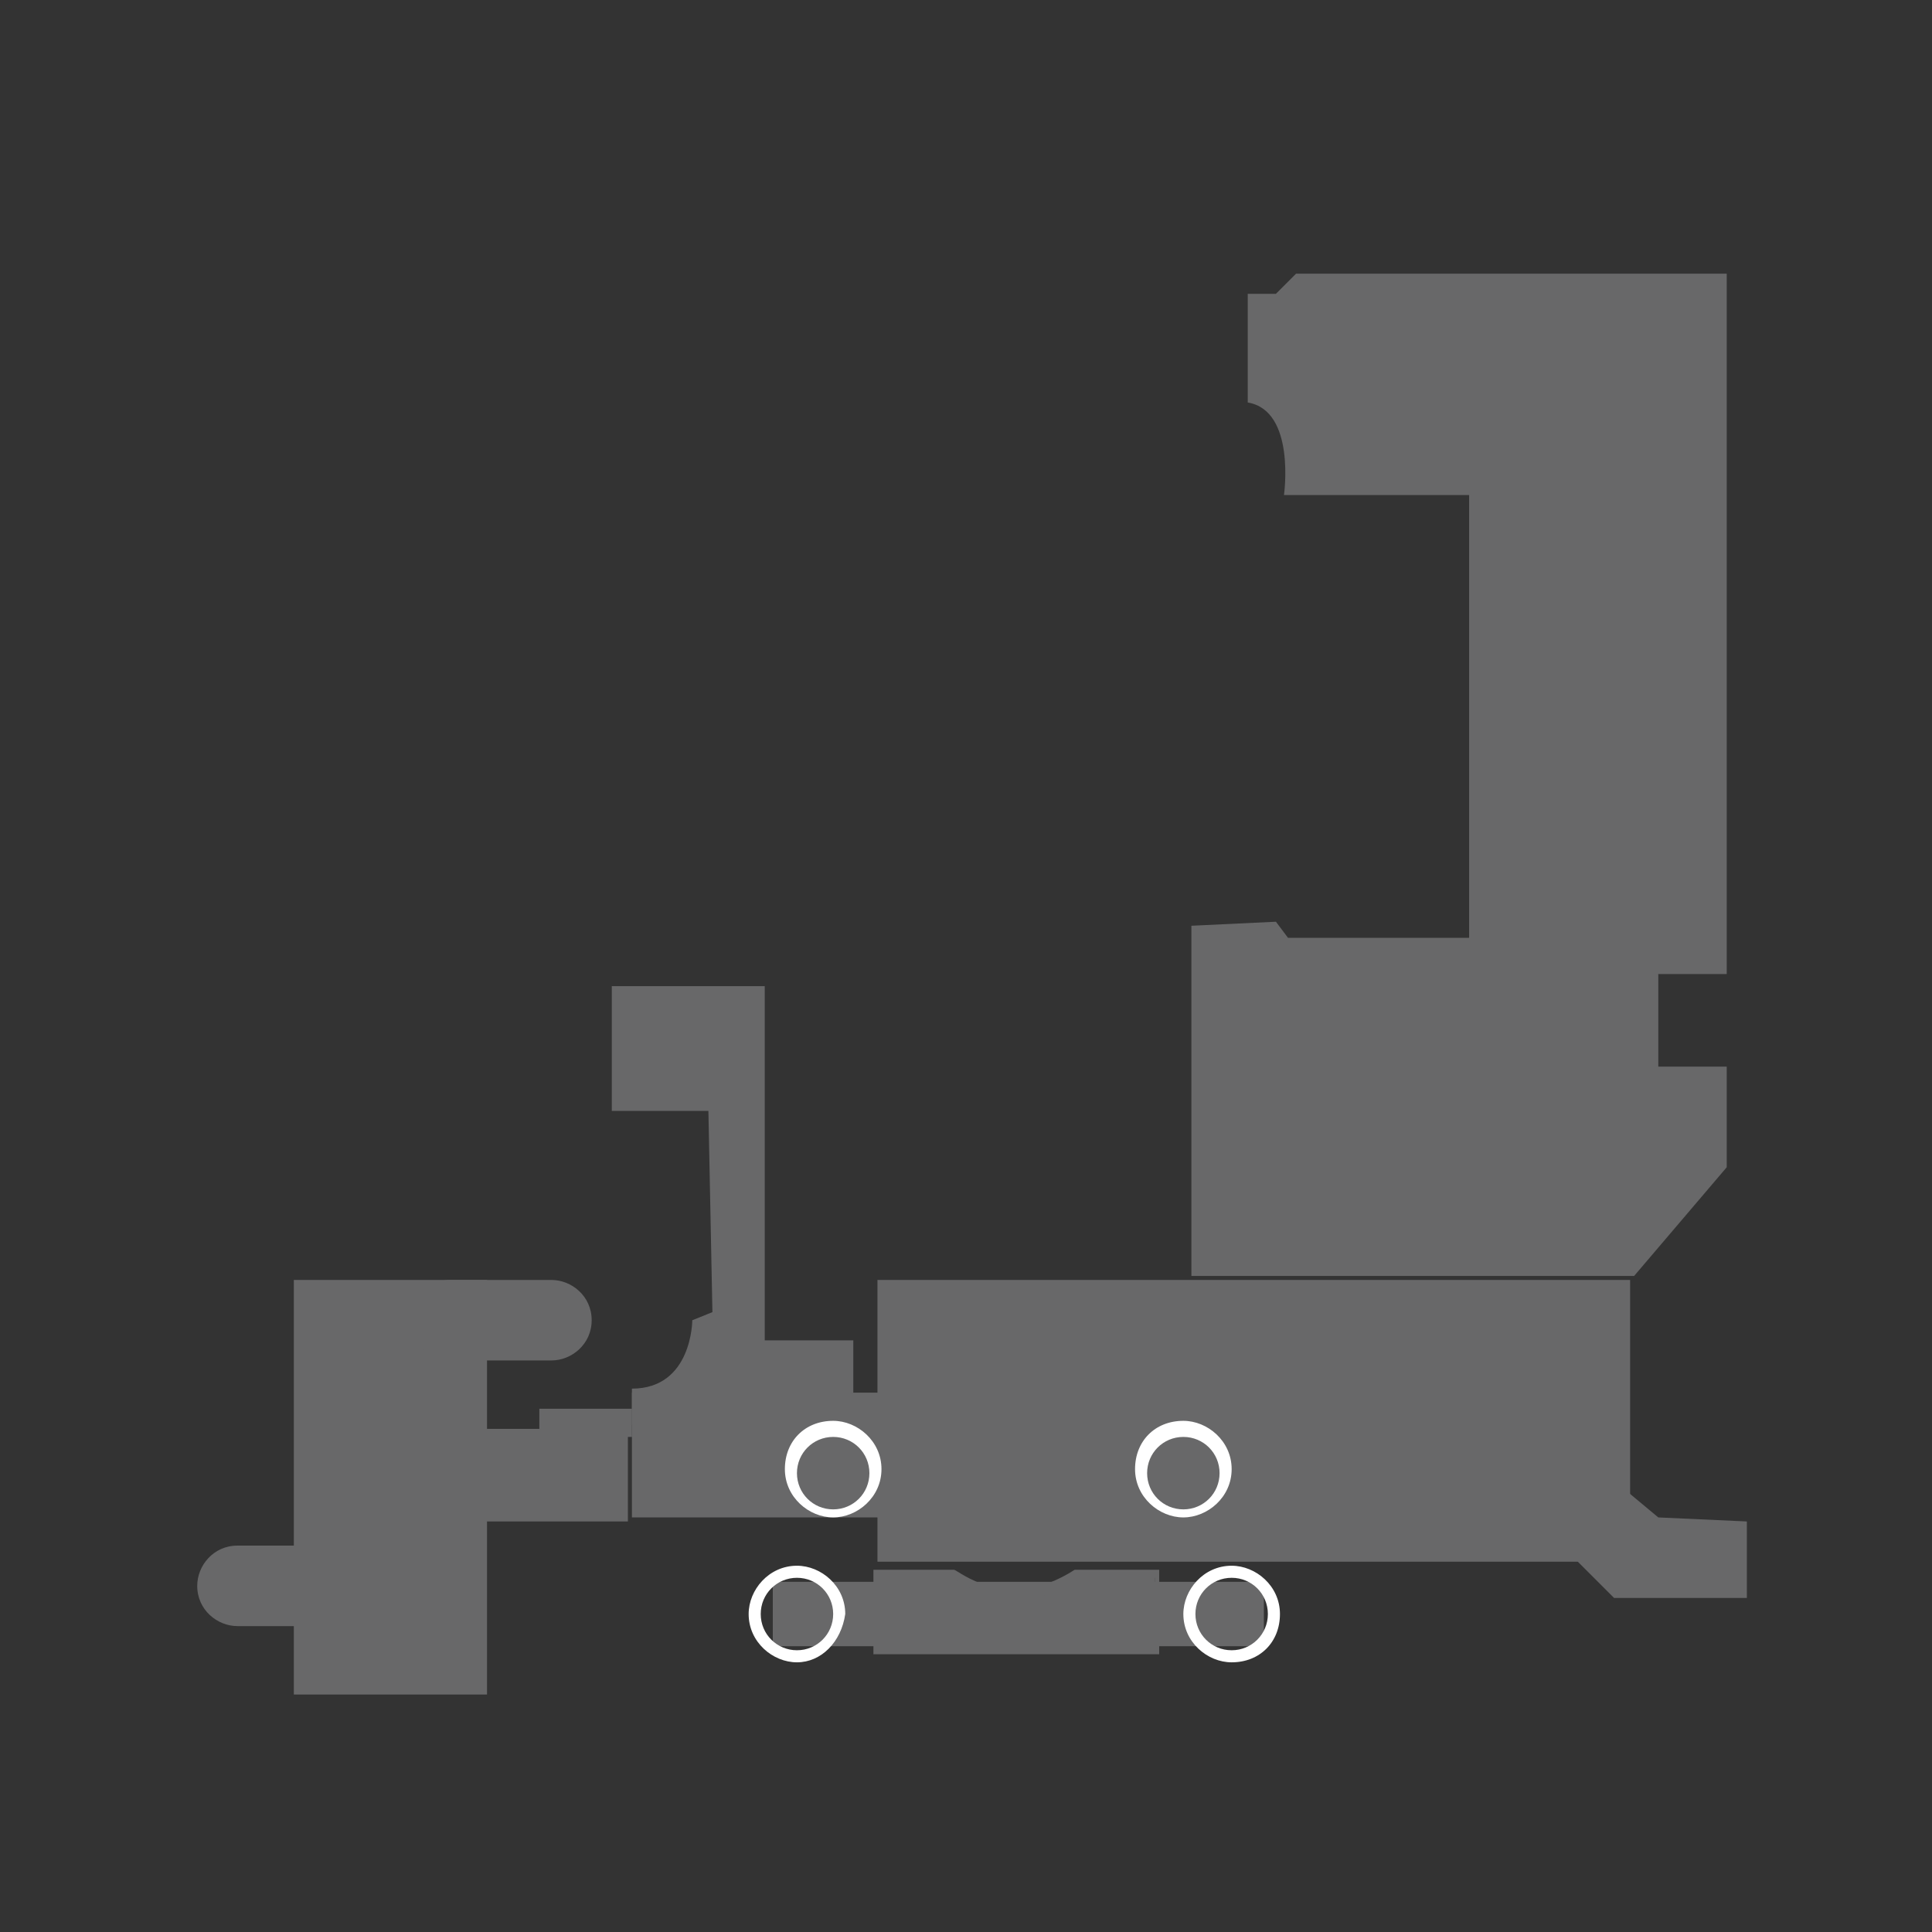
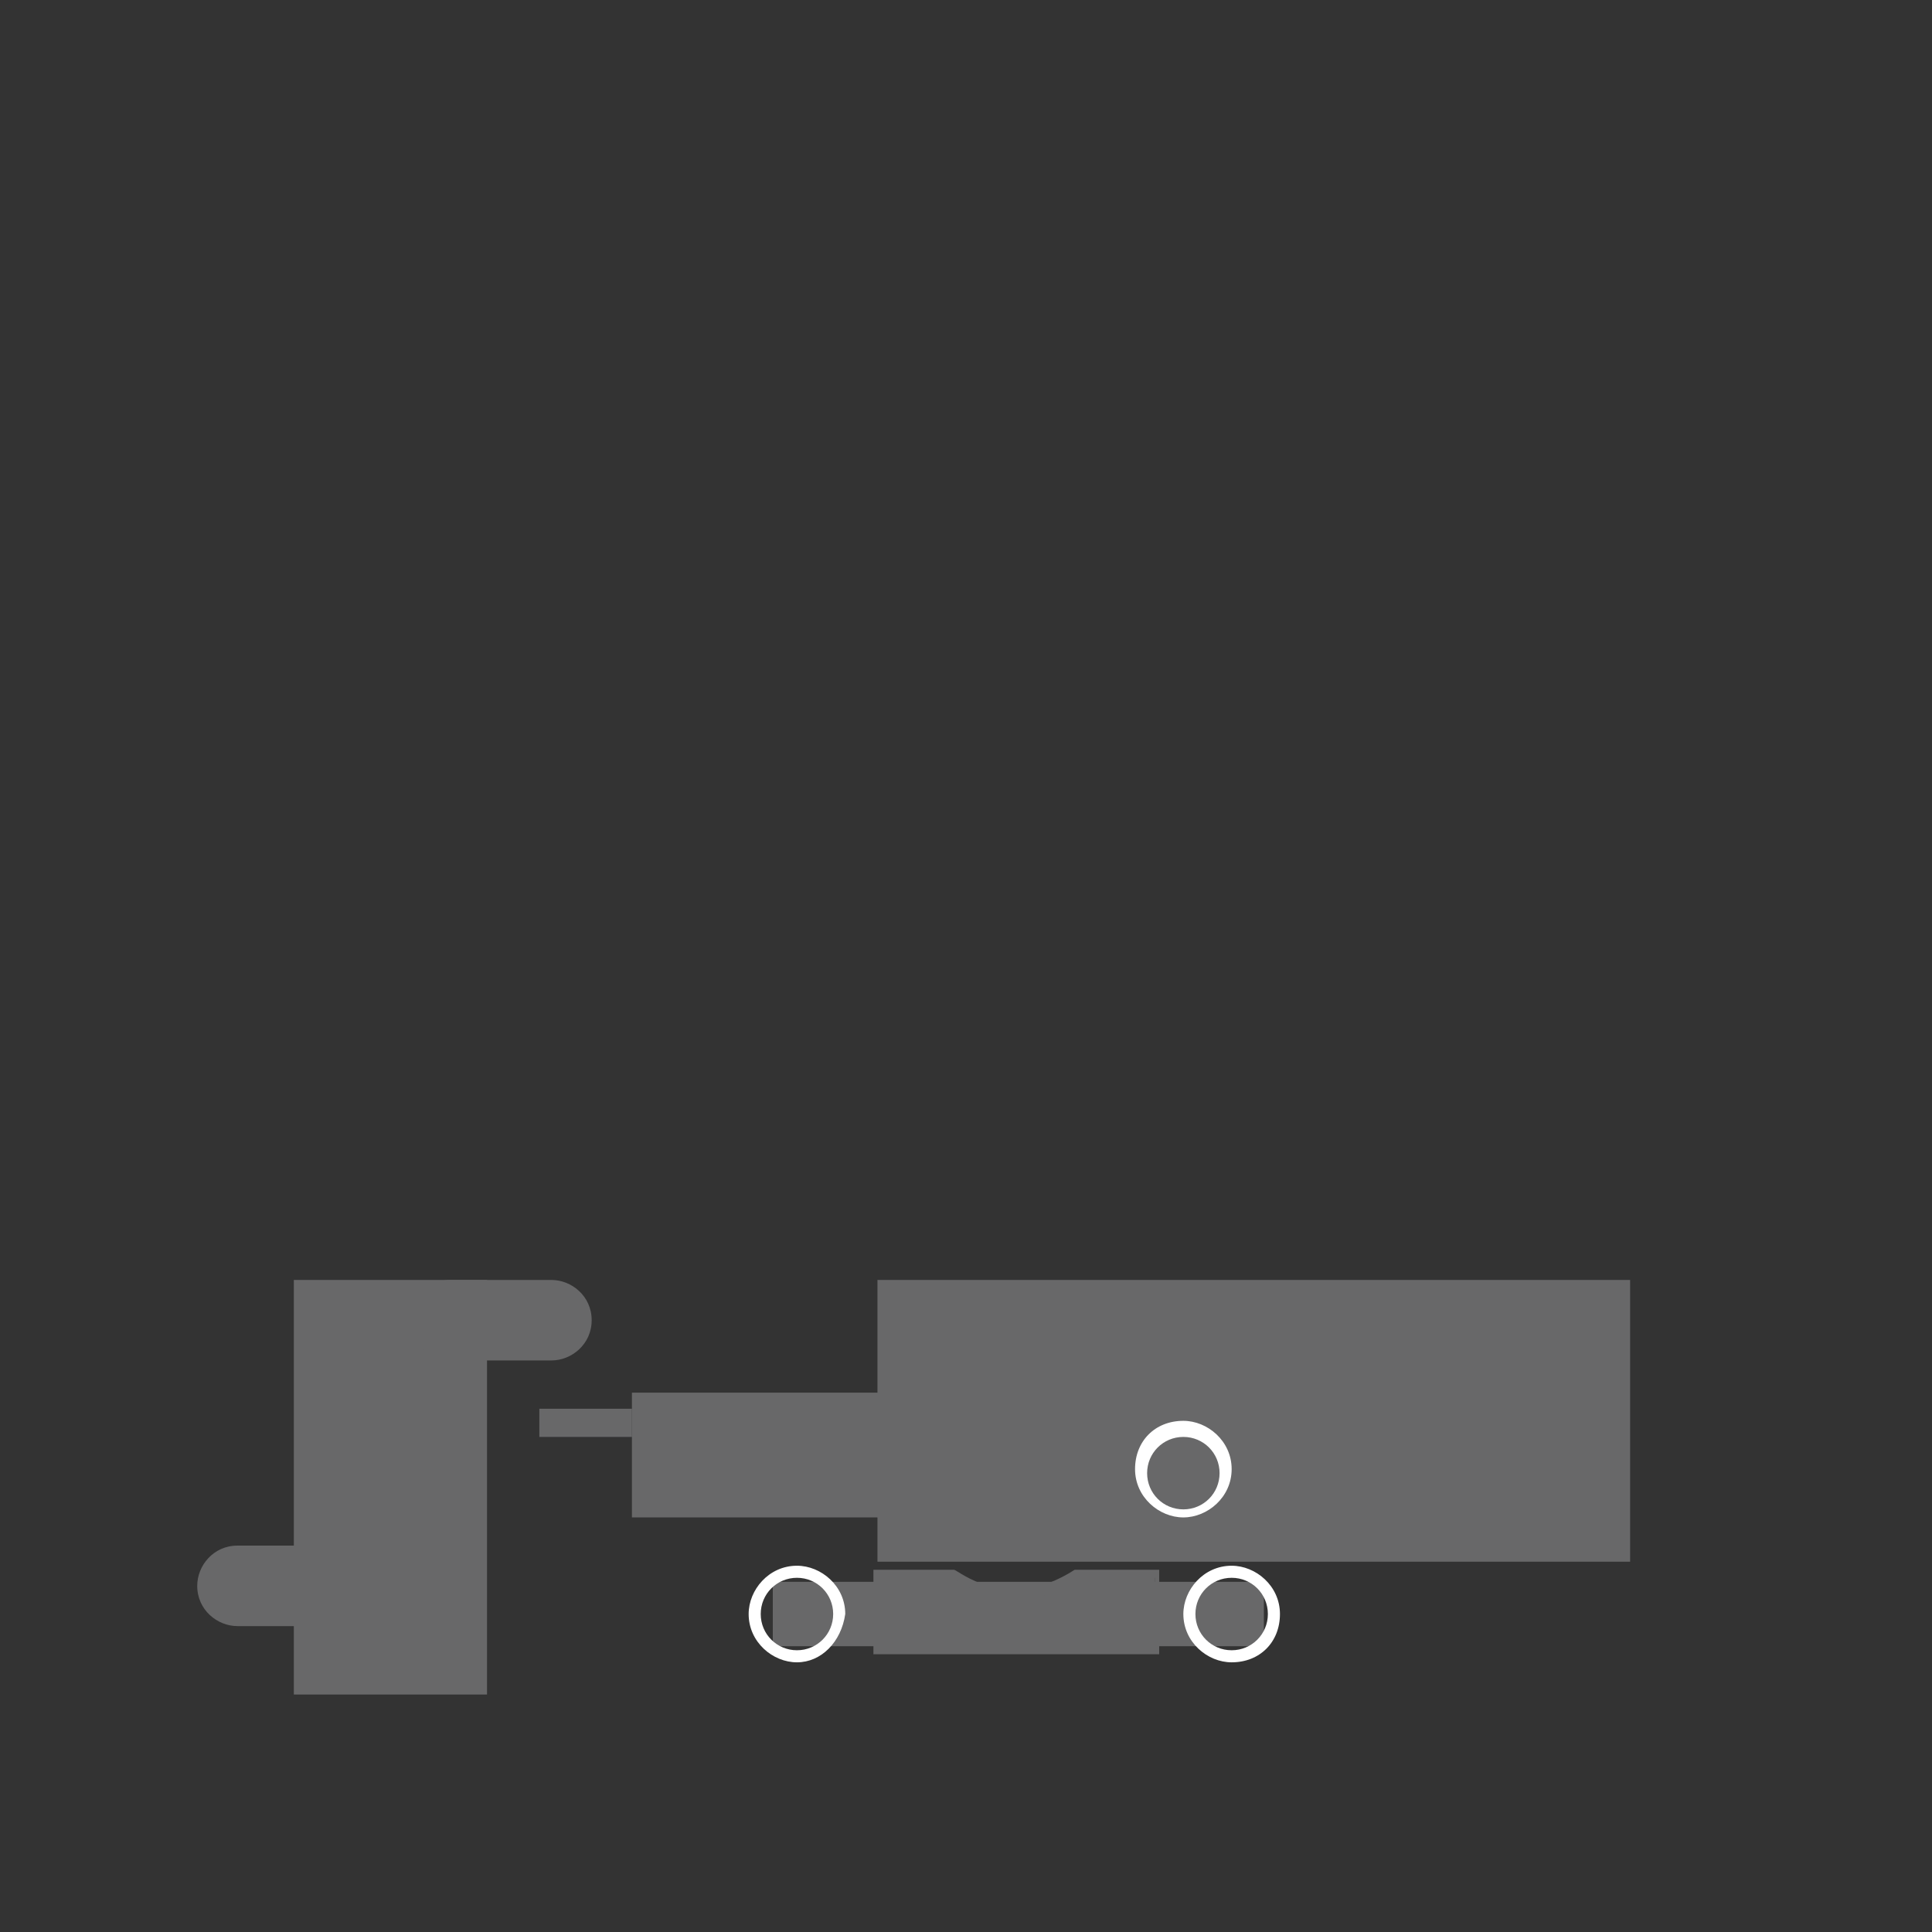
<svg xmlns="http://www.w3.org/2000/svg" version="1.1" id="Layer_1" x="0px" y="0px" viewBox="0 0 48 48" style="enable-background:new 0 0 48 48;" xml:space="preserve">
  <rect x="0" y="0" width="48" height="48" fill="#333333" stroke="none" />
  <style type="text/css">
	.st0{fill:#686869;}
	.st1{fill:#FFFFFF;}
</style>
  <rect x="-29.8" y="2.5" class="st0" width="17.2" height="14" />
  <rect x="7.3" y="31.8" class="st0" width="4.8" height="10.3" />
  <path class="st0" d="M8.4,40.4H5.9c-0.5,0-1-0.4-1-1v0c0-0.5,0.4-1,1-1h2.5c0.5,0,1,0.4,1,1v0C9.4,40,8.9,40.4,8.4,40.4z" />
  <path class="st0" d="M13.7,33.8h-2.5c-0.5,0-1-0.4-1-1v0c0-0.5,0.4-1,1-1h2.5c0.5,0,1,0.4,1,1v0C14.7,33.4,14.2,33.8,13.7,33.8z" />
-   <rect x="11.9" y="35.5" class="st0" width="3.7" height="2.3" />
  <rect x="13.4" y="35" class="st0" width="2.3" height="0.7" />
  <rect x="21.8" y="31.8" class="st0" width="18.7" height="7" />
  <rect x="15.7" y="34.6" class="st0" width="7.3" height="3.1" />
  <rect x="19.2" y="39.3" class="st0" width="12.2" height="1.6" />
-   <path class="st1" d="M20.7,37.7c-0.6,0-1.2-0.5-1.2-1.2s0.5-1.2,1.2-1.2c0.6,0,1.2,0.5,1.2,1.2S21.3,37.7,20.7,37.7z M20.7,35.7  c-0.5,0-0.9,0.4-0.9,0.9s0.4,0.9,0.9,0.9s0.9-0.4,0.9-0.9S21.2,35.7,20.7,35.7z" />
  <path class="st1" d="M19.8,41.3c-0.6,0-1.2-0.5-1.2-1.2c0-0.6,0.5-1.2,1.2-1.2c0.6,0,1.2,0.5,1.2,1.2C20.9,40.8,20.4,41.3,19.8,41.3  z M19.8,39.2c-0.5,0-0.9,0.4-0.9,0.9s0.4,0.9,0.9,0.9s0.9-0.4,0.9-0.9S20.3,39.2,19.8,39.2z" />
  <path class="st1" d="M30.6,41.3c-0.6,0-1.2-0.5-1.2-1.2c0-0.6,0.5-1.2,1.2-1.2c0.6,0,1.2,0.5,1.2,1.2C31.8,40.8,31.3,41.3,30.6,41.3  z M30.6,39.2c-0.5,0-0.9,0.4-0.9,0.9s0.4,0.9,0.9,0.9s0.9-0.4,0.9-0.9S31.1,39.2,30.6,39.2z" />
  <path class="st1" d="M29.4,37.7c-0.6,0-1.2-0.5-1.2-1.2s0.5-1.2,1.2-1.2c0.6,0,1.2,0.5,1.2,1.2S30,37.7,29.4,37.7z M29.4,35.7  c-0.5,0-0.9,0.4-0.9,0.9s0.4,0.9,0.9,0.9s0.9-0.4,0.9-0.9S29.9,35.7,29.4,35.7z" />
  <g>
    <path class="st0" d="M21.8,41v-1.9h1.8c0,0,1.3,1.2,3.1,0h2V41H21.8z" />
-     <path class="st0" d="M28.9,41.1h-7.2V39h2l0,0c0.1,0,1.3,1.1,3,0l0,0h2.1V41.1z M22,40.9h6.7v-1.7h-1.8c-0.9,0.6-1.8,0.6-2.3,0.4   c-0.5-0.1-0.8-0.3-0.9-0.4H22V40.9z" />
+     <path class="st0" d="M28.9,41.1h-7.2V39h2l0,0c0.1,0,1.3,1.1,3,0l0,0h2.1V41.1z M22,40.9h6.7v-1.7h-1.8c-0.9,0.6-1.8,0.6-2.3,0.4   c-0.5-0.1-0.8-0.3-0.9-0.4H22z" />
  </g>
-   <polygon class="st0" points="39.1,38.7 40.1,39.7 43.4,39.7 43.4,37.8 41.2,37.7 38.8,35.7 " />
-   <path class="st0" d="M29.6,31.8c0,0,0-8.8,0-8.8l2.1-0.1l0.3,0.4h4.5V12.3h-4.6c0,0,0.3-2.1-0.9-2.3V7.3h0.7l0.5-0.5h10.7v17.4  l-1.7,0v2.3h1.7v2.5l-2.3,2.7H29.6z" />
-   <path class="st0" d="M21.2,34.6v-1.3H19v-8.8h-3.8v3.1l2.4,0l0.1,5l-0.5,0.2c0,0,0,1.7-1.5,1.7v0.9L21.2,34.6z" />
</svg>